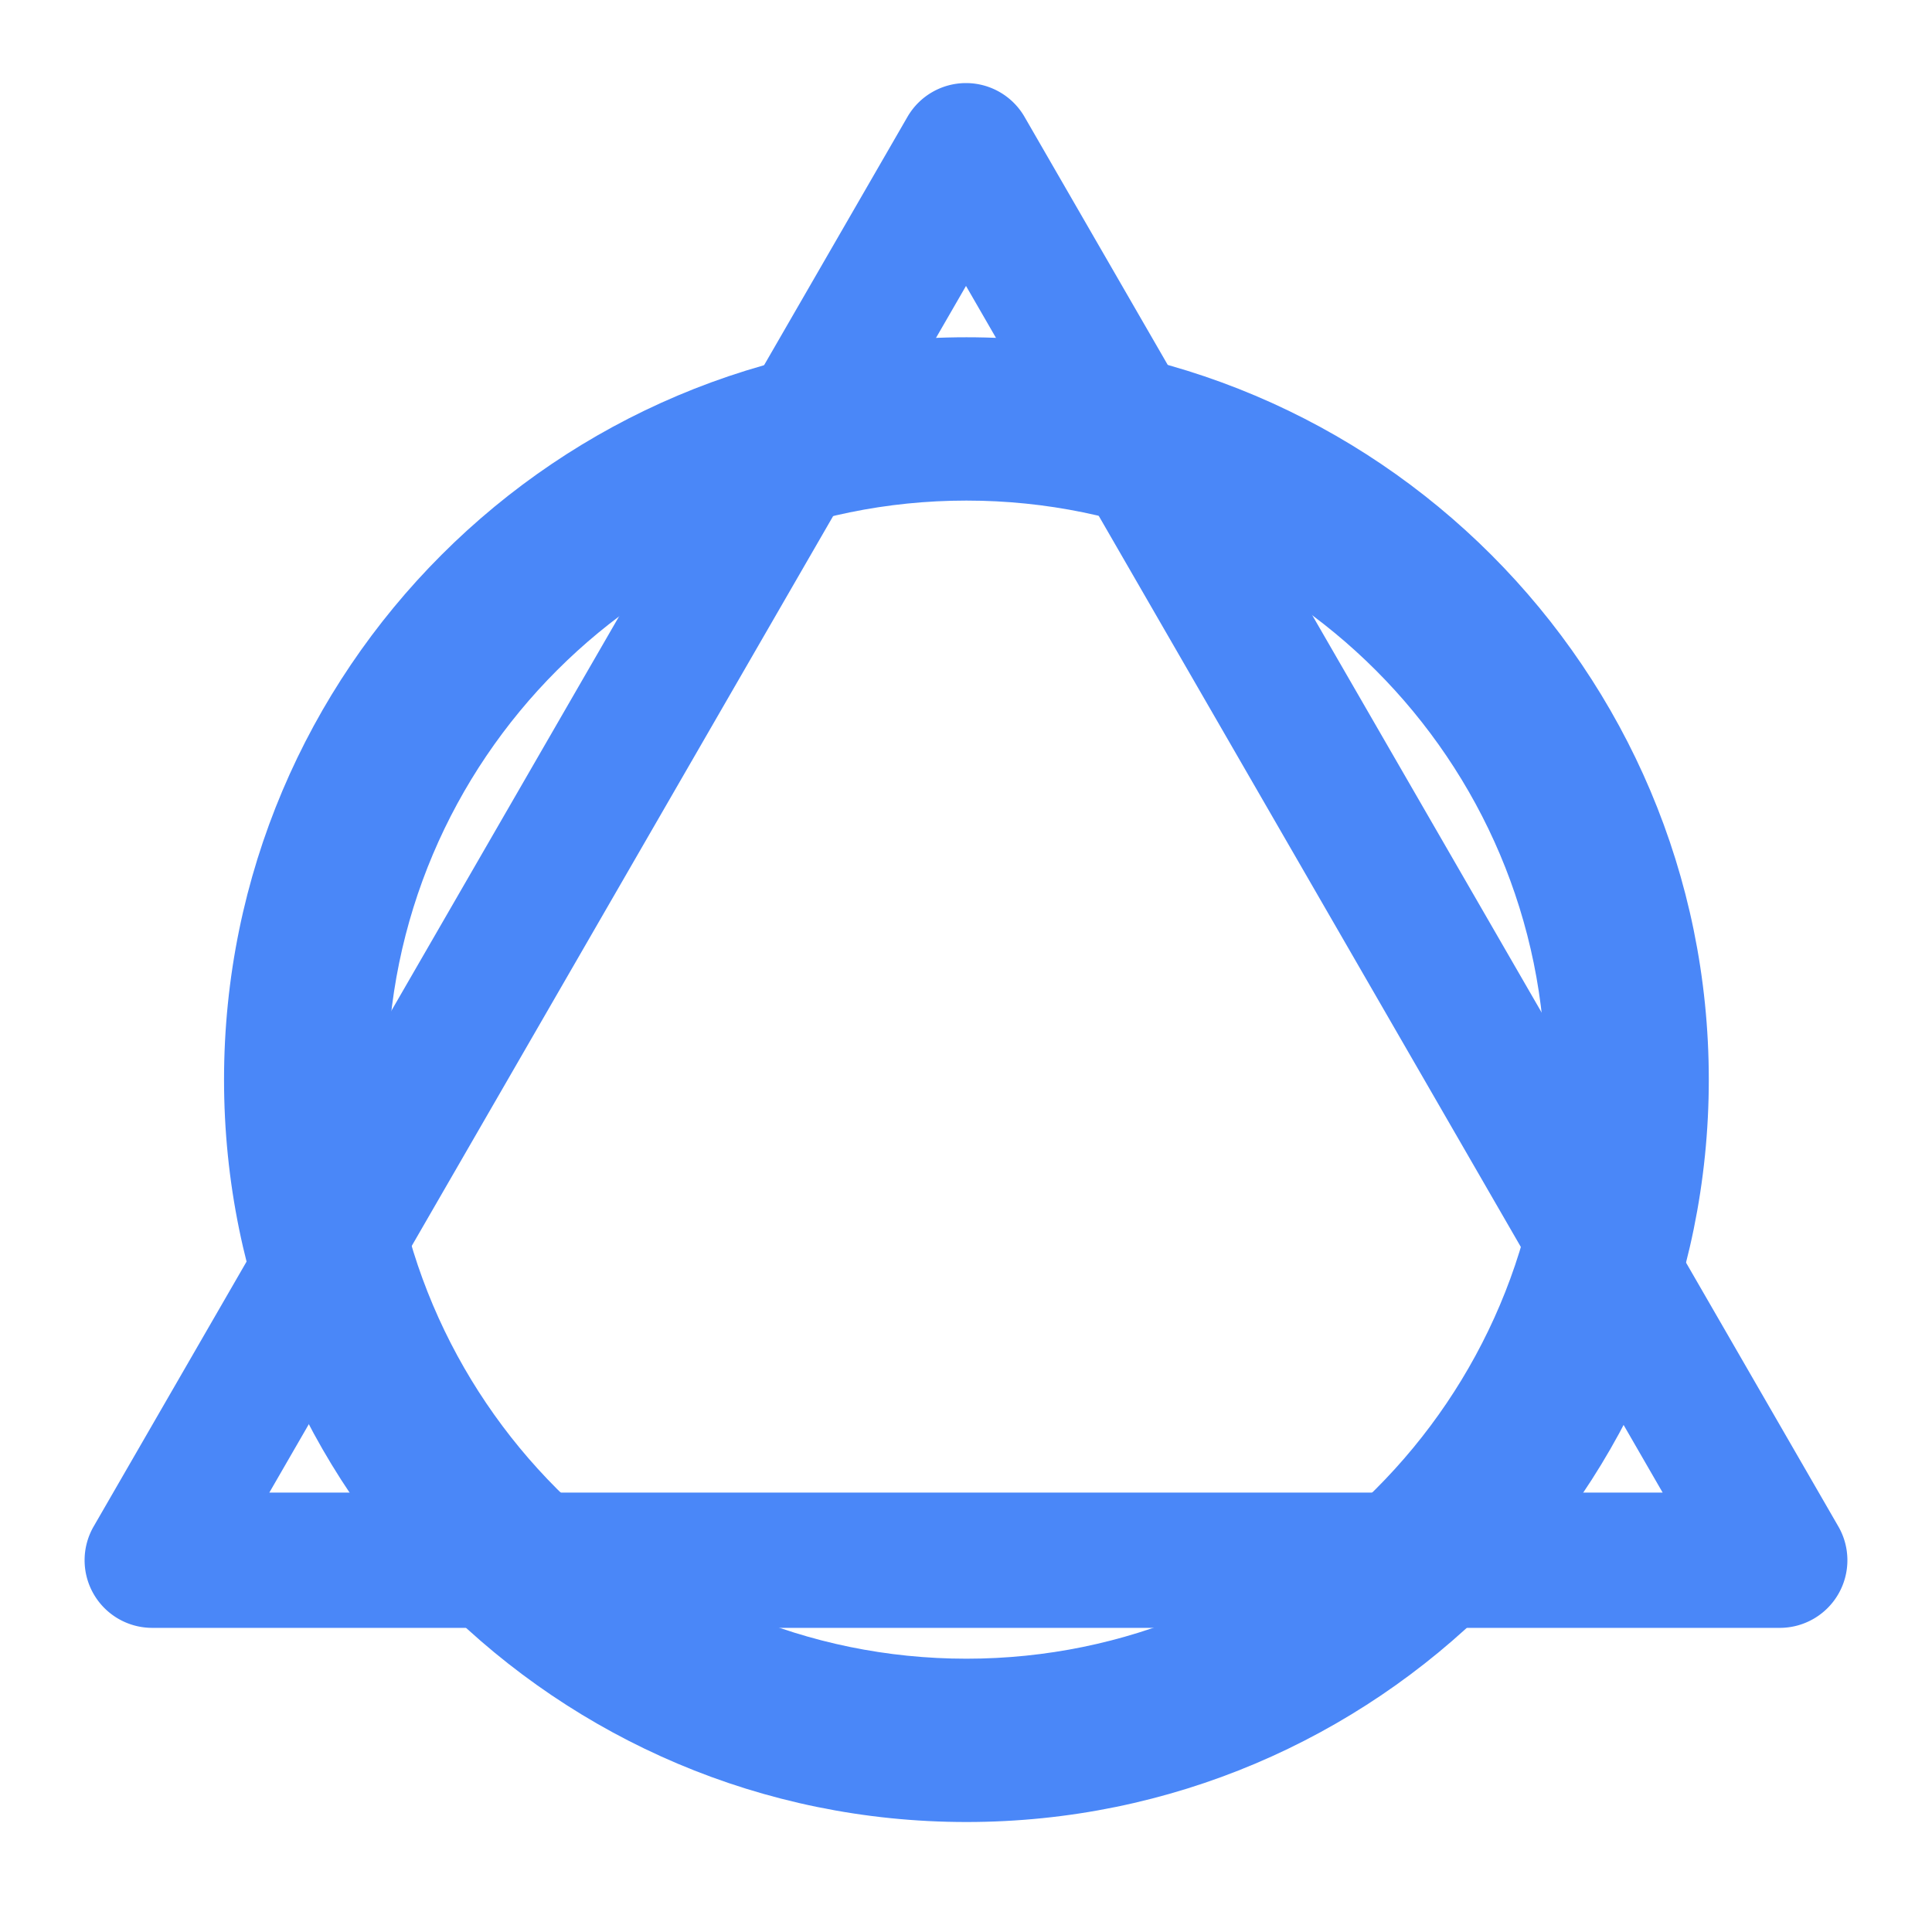
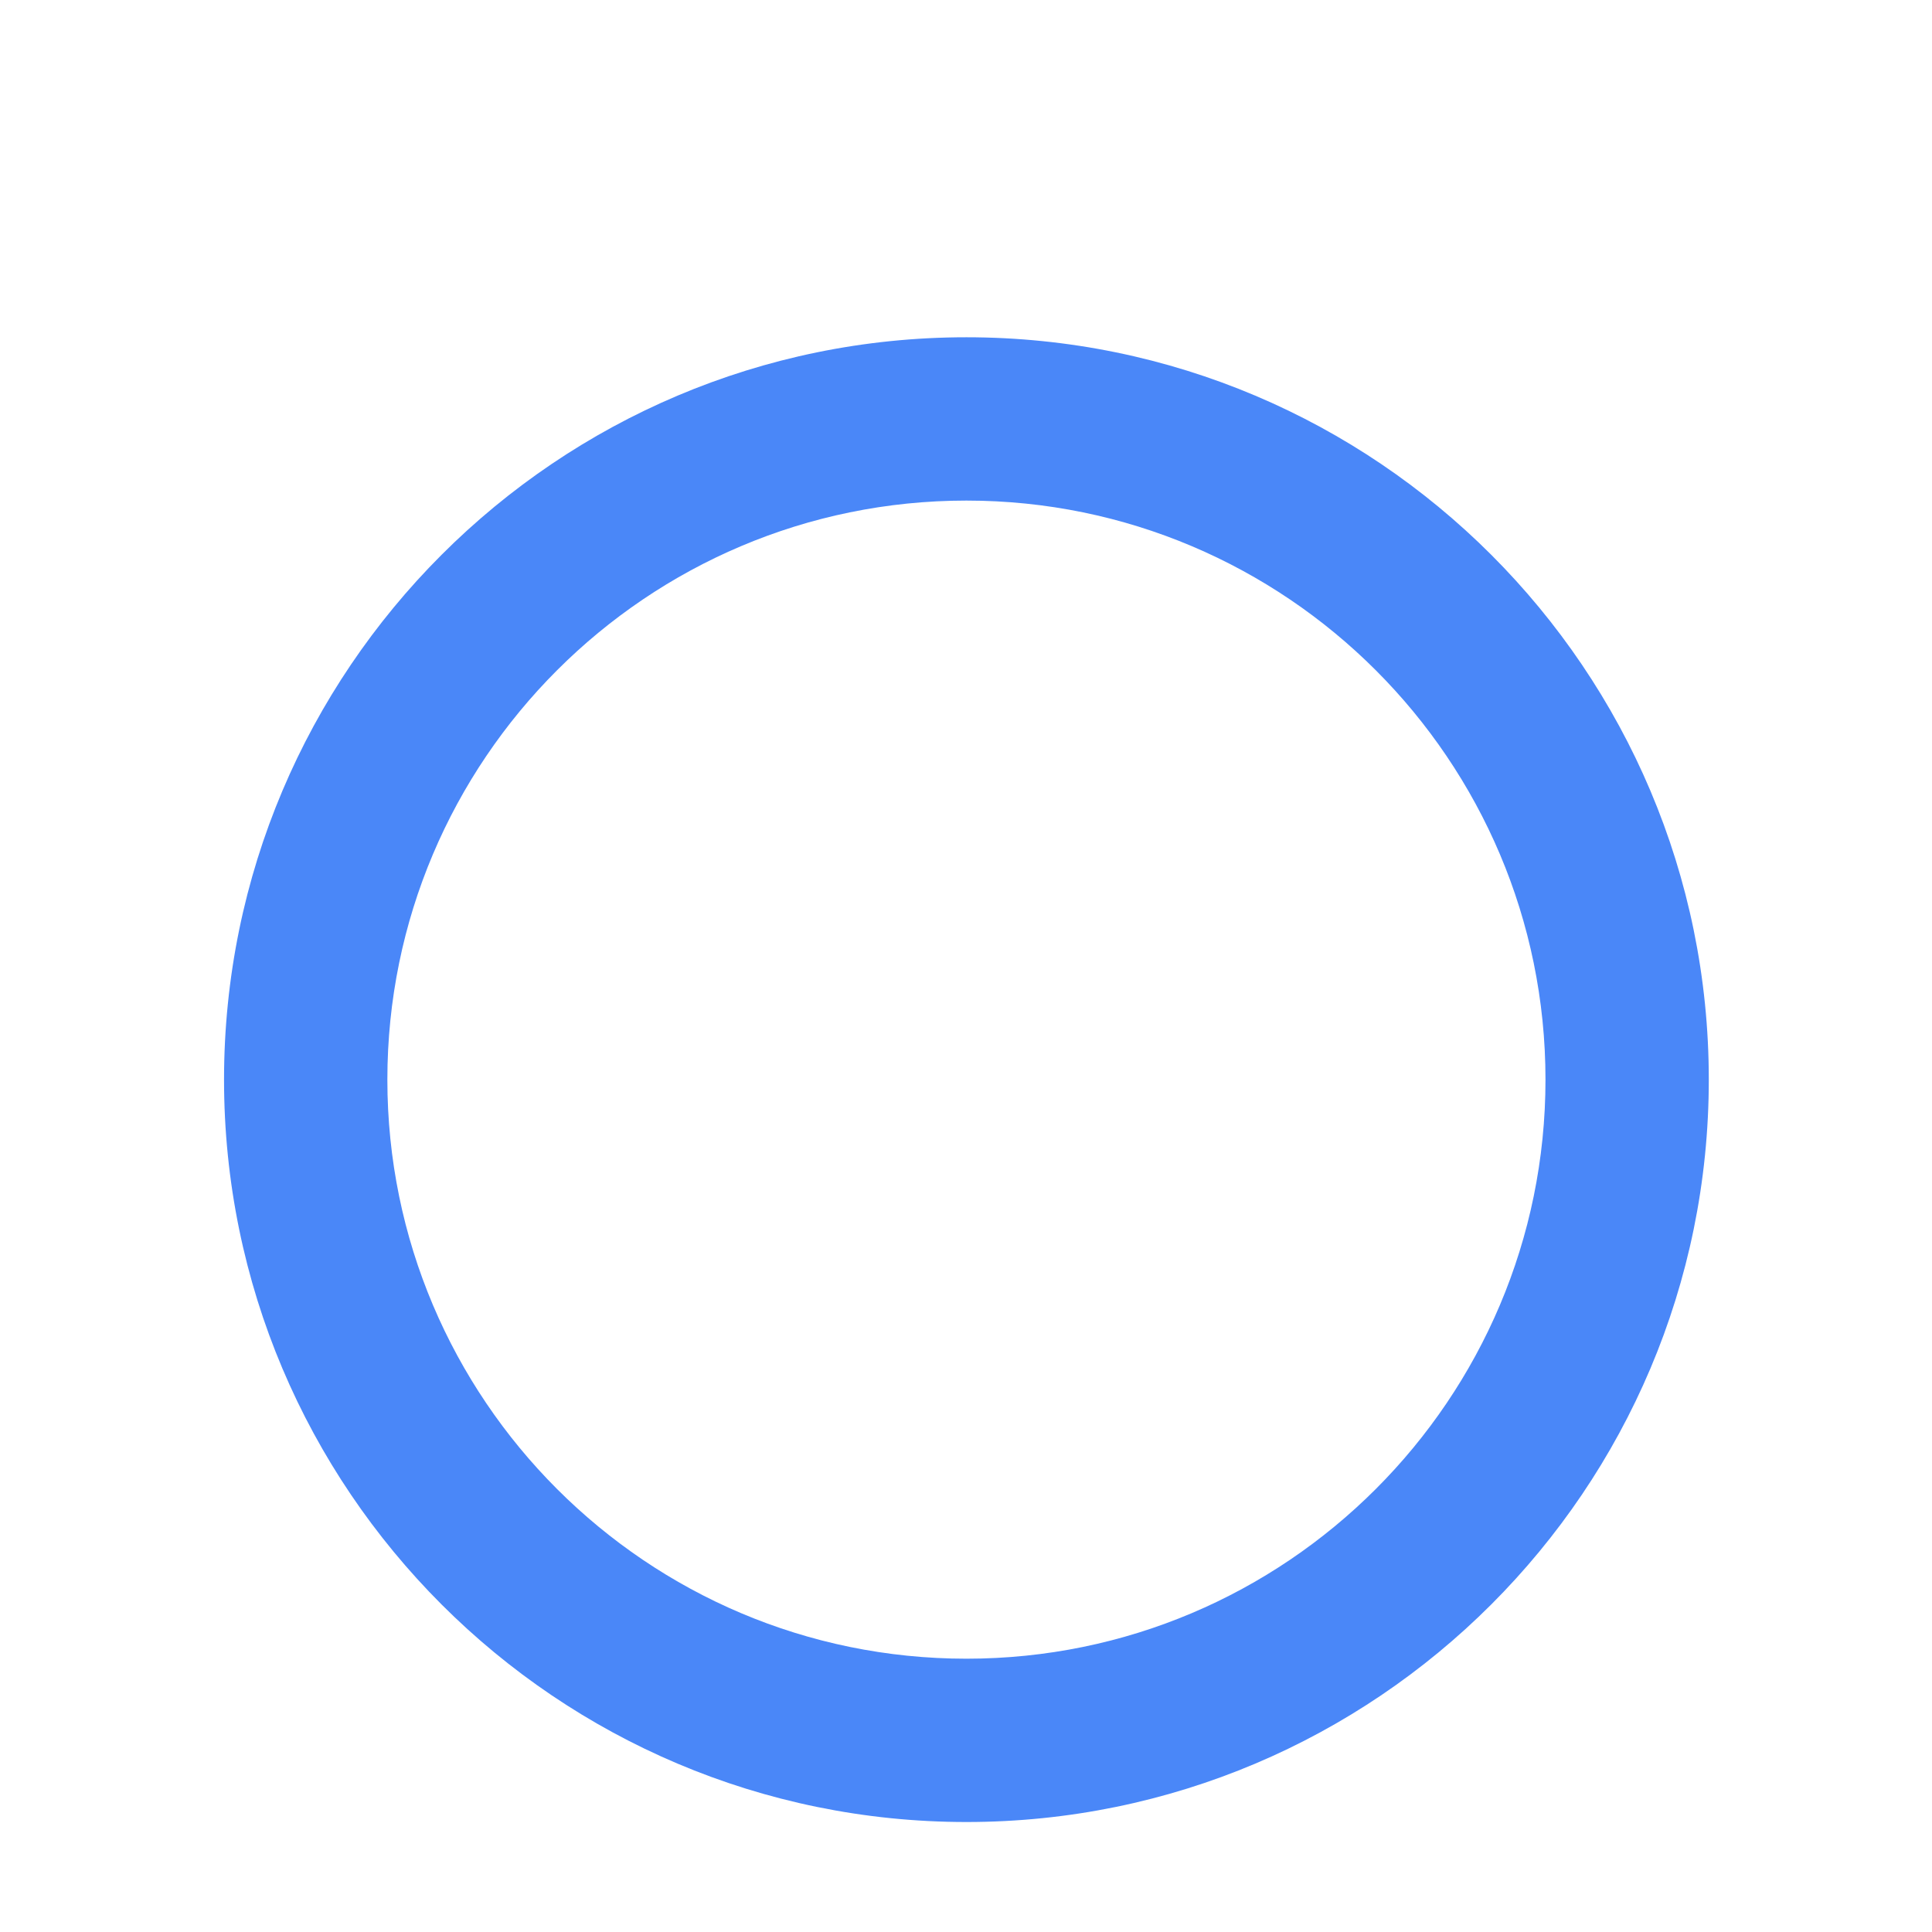
<svg xmlns="http://www.w3.org/2000/svg" version="1.1" width="100" height="100">
  <svg viewBox="0 0 100 100" width="100" height="100" xml:space="preserve" fill="#4a87f8">
-     <path d="M53.031 6.05a3.5 3.5 0 0 0-6.062 0L4.848 79.008a3.5 3.5 0 0 0 3.03 5.25h84.243a3.5 3.5 0 0 0 3.031-5.25L53.031 6.051ZM50 14.8l36.059 62.457H13.94L50 14.8Z" />
    <path d="M50.022 17.457c-21.208 0-38.426 17.217-38.426 38.425s17.218 38.425 38.426 38.425c21.207 0 38.425-17.217 38.425-38.425S71.229 17.457 50.022 17.457Zm0 8.453c16.541 0 29.972 13.43 29.972 29.972s-13.43 29.972-29.972 29.972S20.05 72.424 20.05 55.882 33.48 25.91 50.022 25.91Z" />
  </svg>
  <style>@media (prefers-color-scheme: light) { :root { filter: none; } }
@media (prefers-color-scheme: dark) { :root { filter: contrast(0.385) brightness(4.5); } }
</style>
</svg>